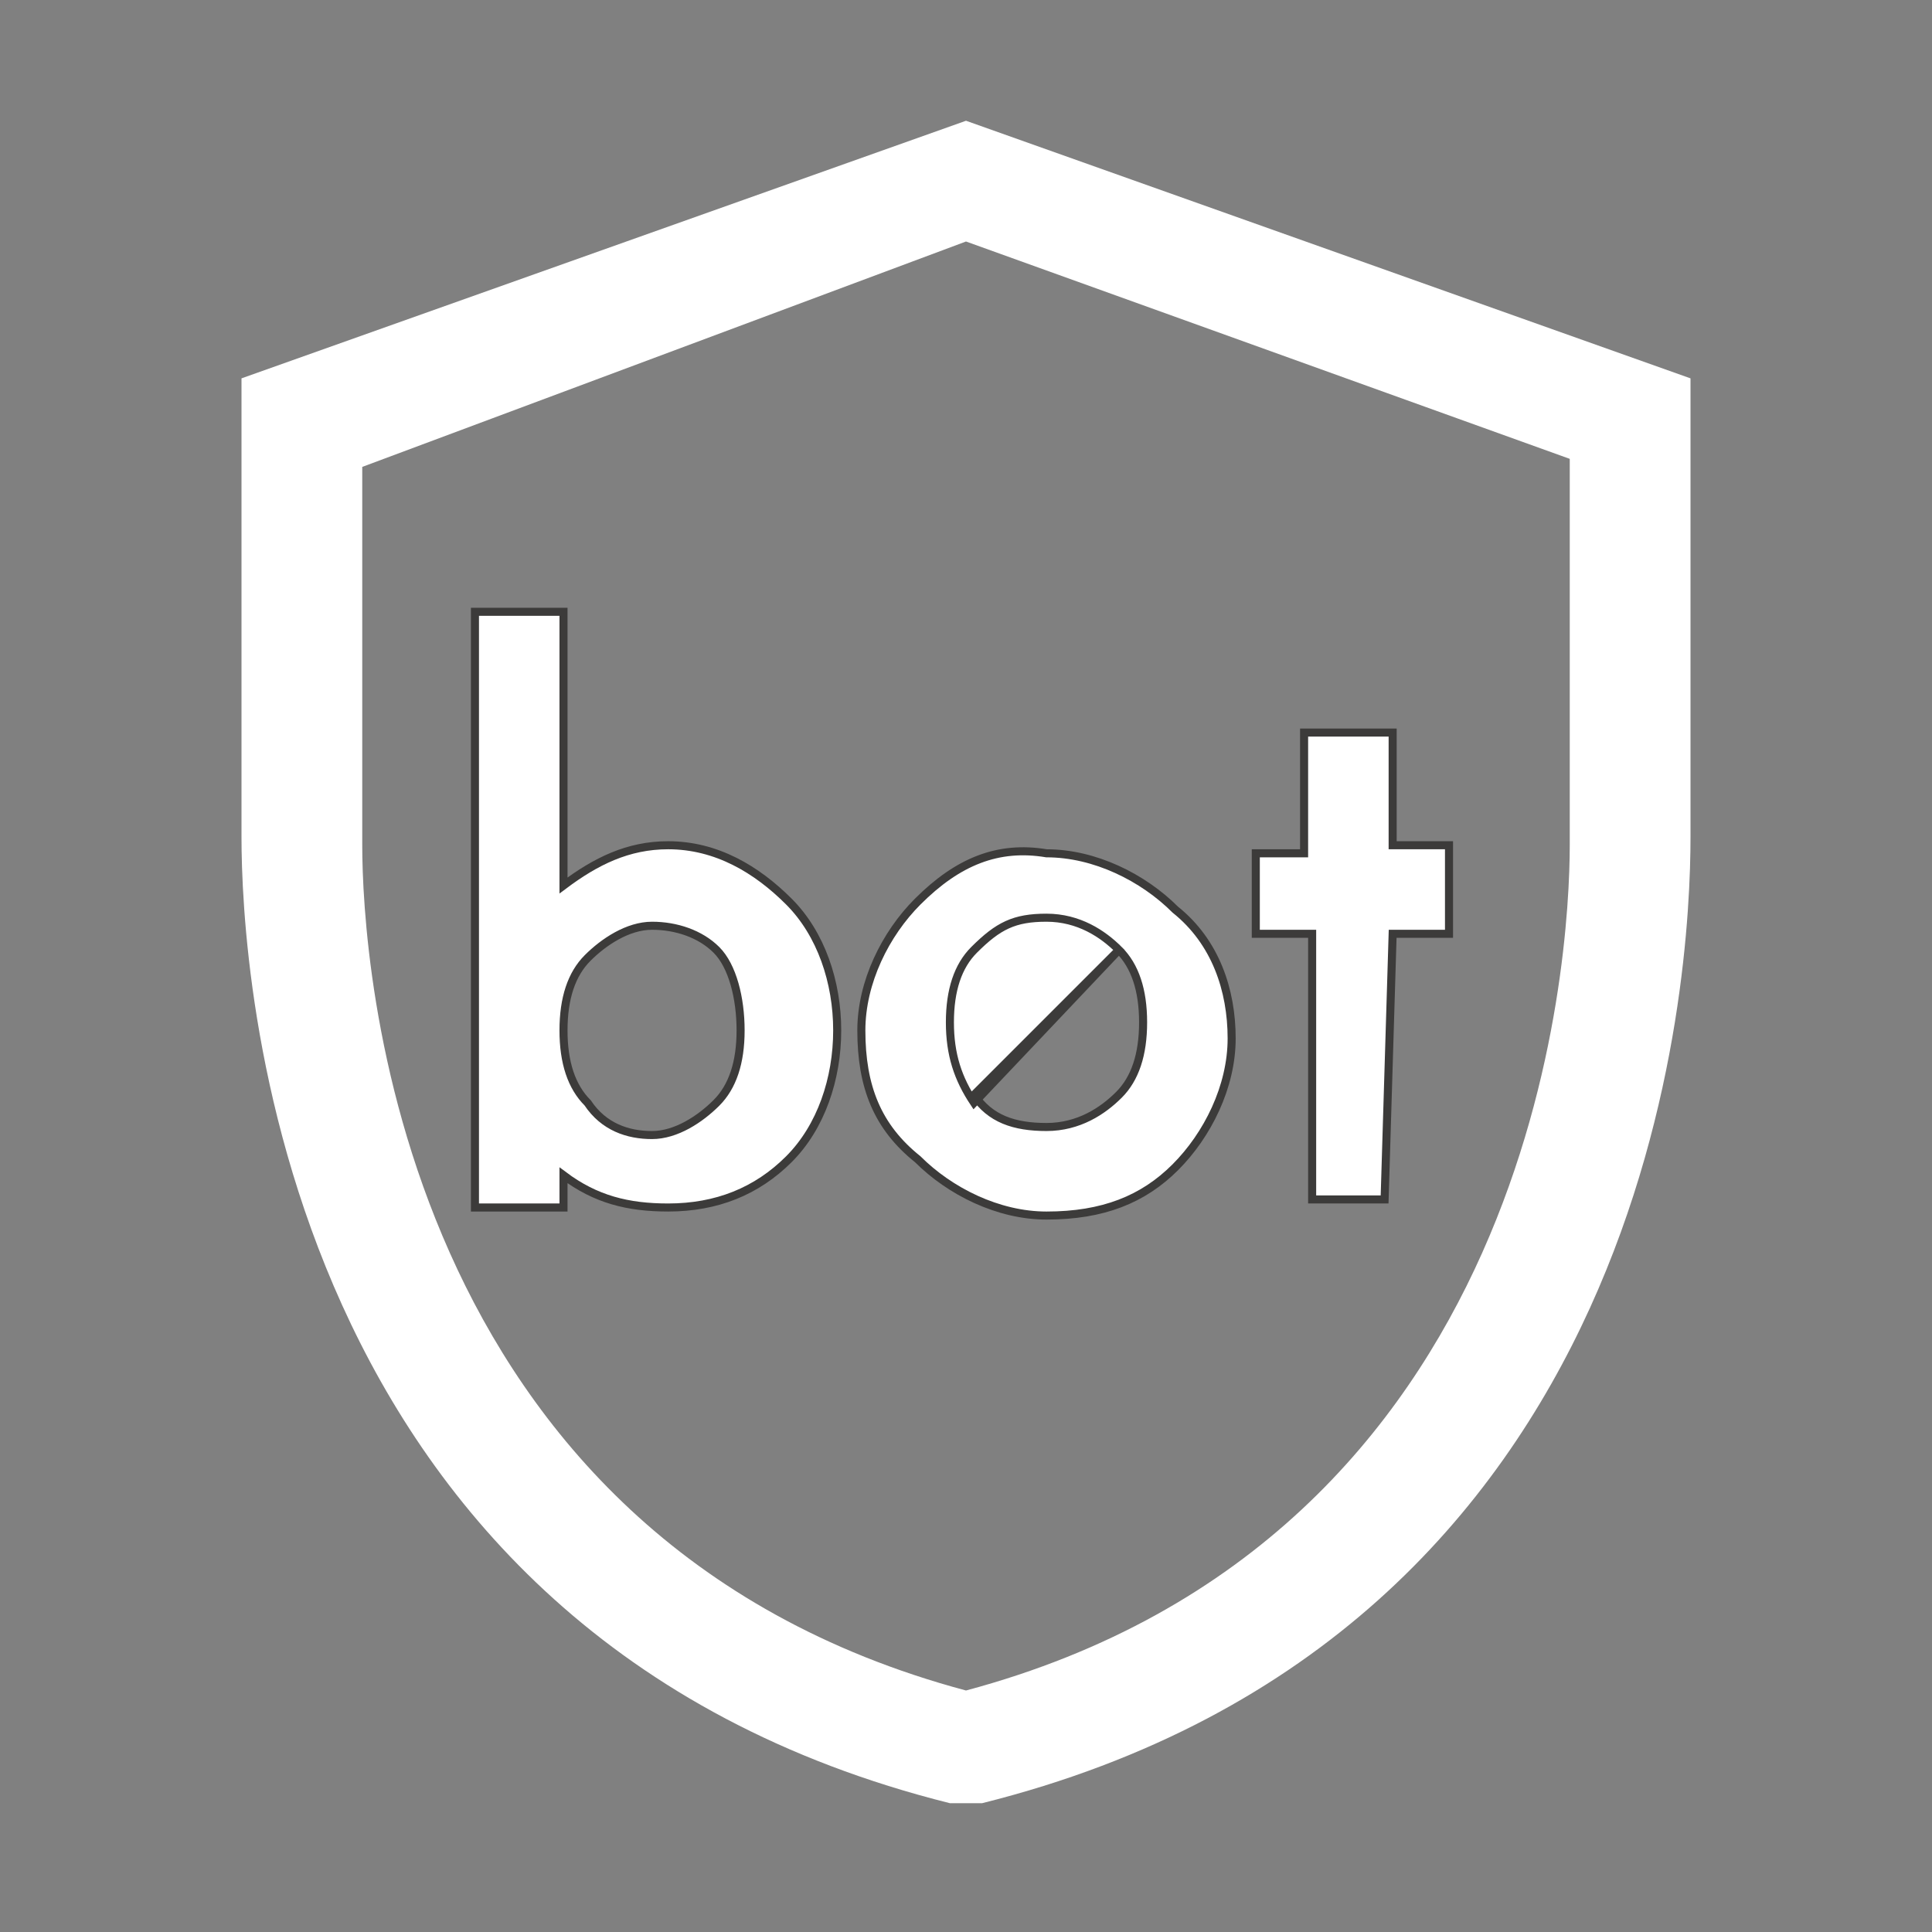
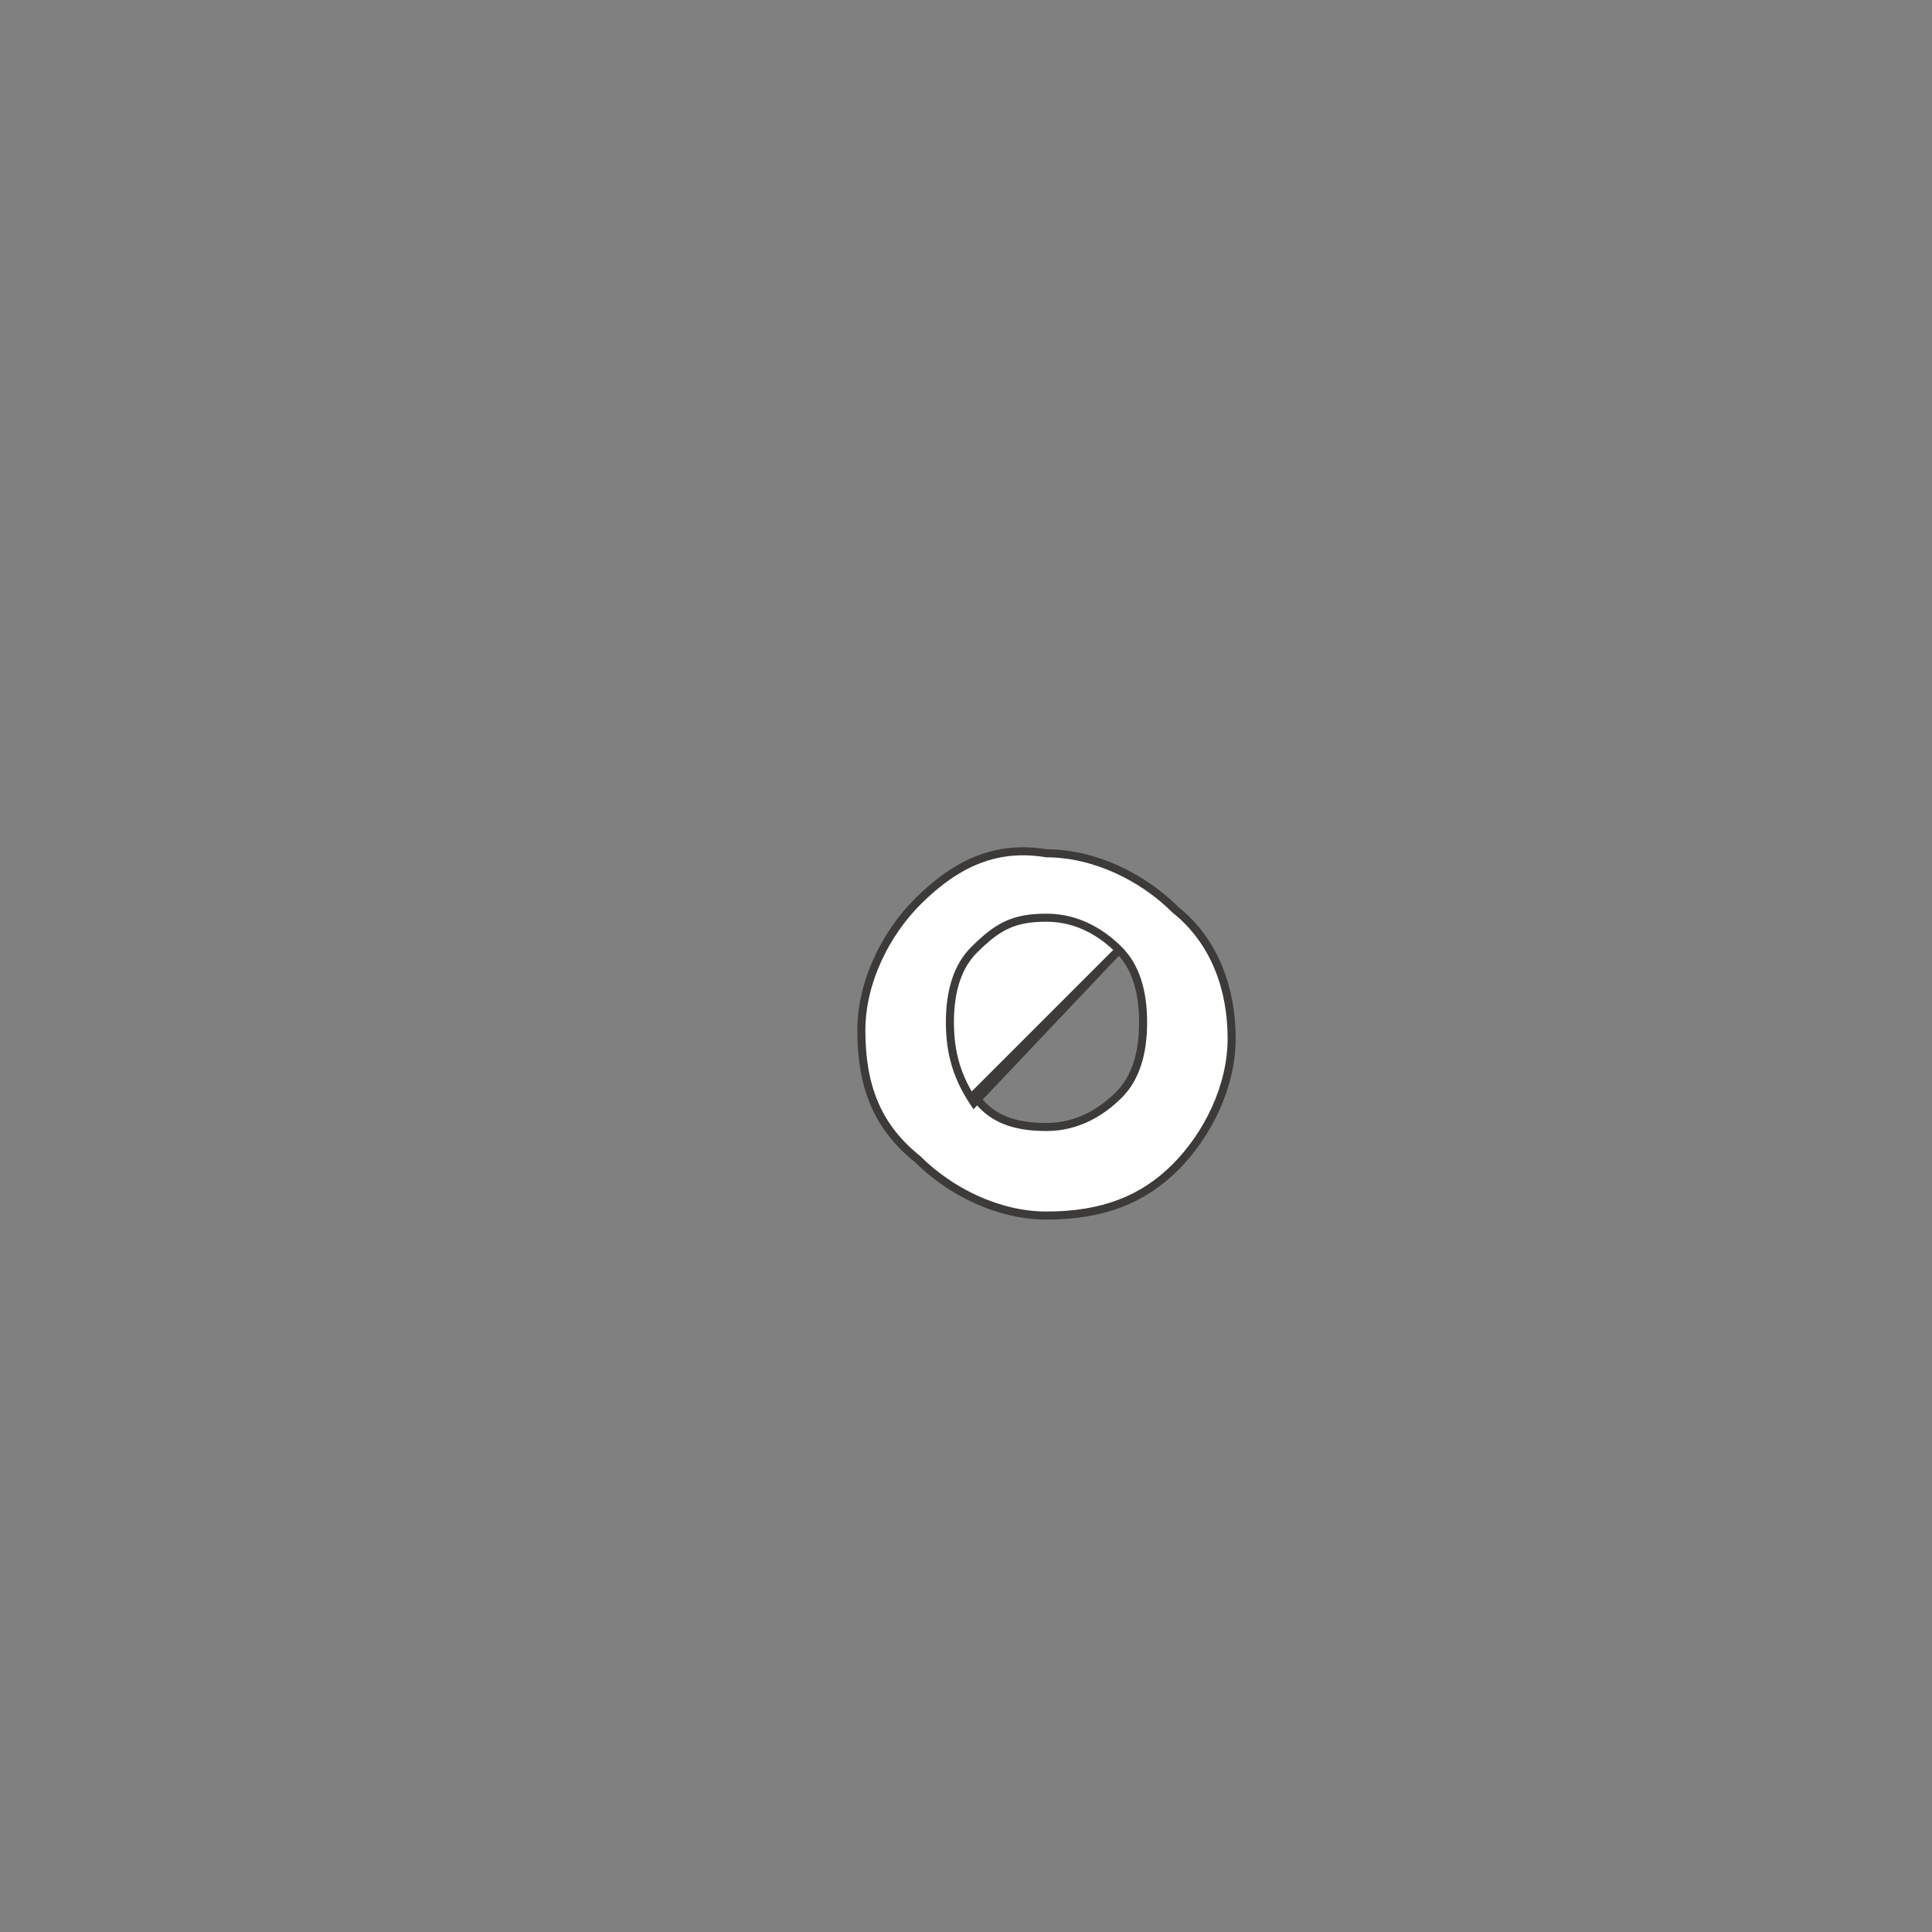
<svg xmlns="http://www.w3.org/2000/svg" version="1.1" id="Layer_1" x="0px" y="0px" width="24px" height="24px" viewBox="0 0 24 24" enable-background="new 0 0 24 24" xml:space="preserve">
  <rect x="0" y="0" width="24" height="24" fill="#808080" stroke="none" />
-   <path fill="#FFFFFF" d="M12,1.5L3,4.7v0.5c0,0,0,3.2,0,5.2c0,1.6,0.4,9.9,8.8,12l0.2,0l0.2,0c8.4-2.1,8.8-10.3,8.8-12  c0-2.1,0-5.2,0-5.2V4.7L12,1.5z M19.5,10.5c0,1.4-0.4,8.6-7.5,10.5c-7.1-1.9-7.5-9.1-7.5-10.5c0-1.6,0-3.7,0-4.7L12,3l7.5,2.7  C19.5,6.8,19.5,8.9,19.5,10.5z" />
-   <path fill="#FFFFFF" stroke="#3C3B3A" stroke-width="0.1" d="M7,7.6L7,7.6L7,7.6l-1,0H5.9v0v7.3v0.1H6h1H7v-0.1v-0.3  C7.4,14.9,7.8,15,8.3,15c0.6,0,1.1-0.2,1.5-0.6c0.4-0.4,0.6-1,0.6-1.6c0-0.6-0.2-1.2-0.6-1.6c-0.4-0.4-0.9-0.7-1.5-0.7  c-0.5,0-0.9,0.2-1.3,0.5V7.6z M8.9,11.8L8.9,11.8c0.2,0.2,0.3,0.6,0.3,1c0,0.4-0.1,0.7-0.3,0.9l0,0c-0.2,0.2-0.5,0.4-0.8,0.4  c-0.3,0-0.6-0.1-0.8-0.4h0l0,0C7.1,13.5,7,13.2,7,12.8c0-0.4,0.1-0.7,0.3-0.9c0.2-0.2,0.5-0.4,0.8-0.4C8.4,11.5,8.7,11.6,8.9,11.8z" />
  <path fill="#FFFFFF" stroke="#3C3B3A" stroke-width="0.1" d="M13.9,11.8L13.9,11.8c-0.2-0.2-0.5-0.4-0.9-0.4c-0.4,0-0.6,0.1-0.9,0.4  c-0.2,0.2-0.3,0.5-0.3,0.9c0,0.4,0.1,0.7,0.3,1L13.9,11.8z M13.9,11.8c0.2,0.2,0.3,0.5,0.3,0.9c0,0.4-0.1,0.7-0.3,0.9  c-0.2,0.2-0.5,0.4-0.9,0.4c-0.4,0-0.7-0.1-0.9-0.4L13.9,11.8z M11.4,11.2L11.4,11.2c-0.4,0.4-0.7,1-0.7,1.6c0,0.7,0.2,1.2,0.7,1.6  c0.4,0.4,1,0.7,1.6,0.7c0.7,0,1.2-0.2,1.6-0.6l0,0c0.4-0.4,0.7-1,0.7-1.6c0-0.6-0.2-1.2-0.7-1.6l0,0c-0.4-0.4-1-0.7-1.6-0.7  C12.4,10.5,11.9,10.7,11.4,11.2z" />
-   <path fill="#FFFFFF" stroke="#3C3B3A" stroke-width="0.1" d="M17.2,14.9L17.2,14.9L17.2,14.9l0.1-3.3H18h0v-0.1v-0.9v-0.1h0h-0.7  V9.1v0h-0.1h-1h0v0v1.5l-0.6,0l0,0v0v0.9v0.1l0.1,0l0.6,0v3.3v0h0H17.2z" />
</svg>